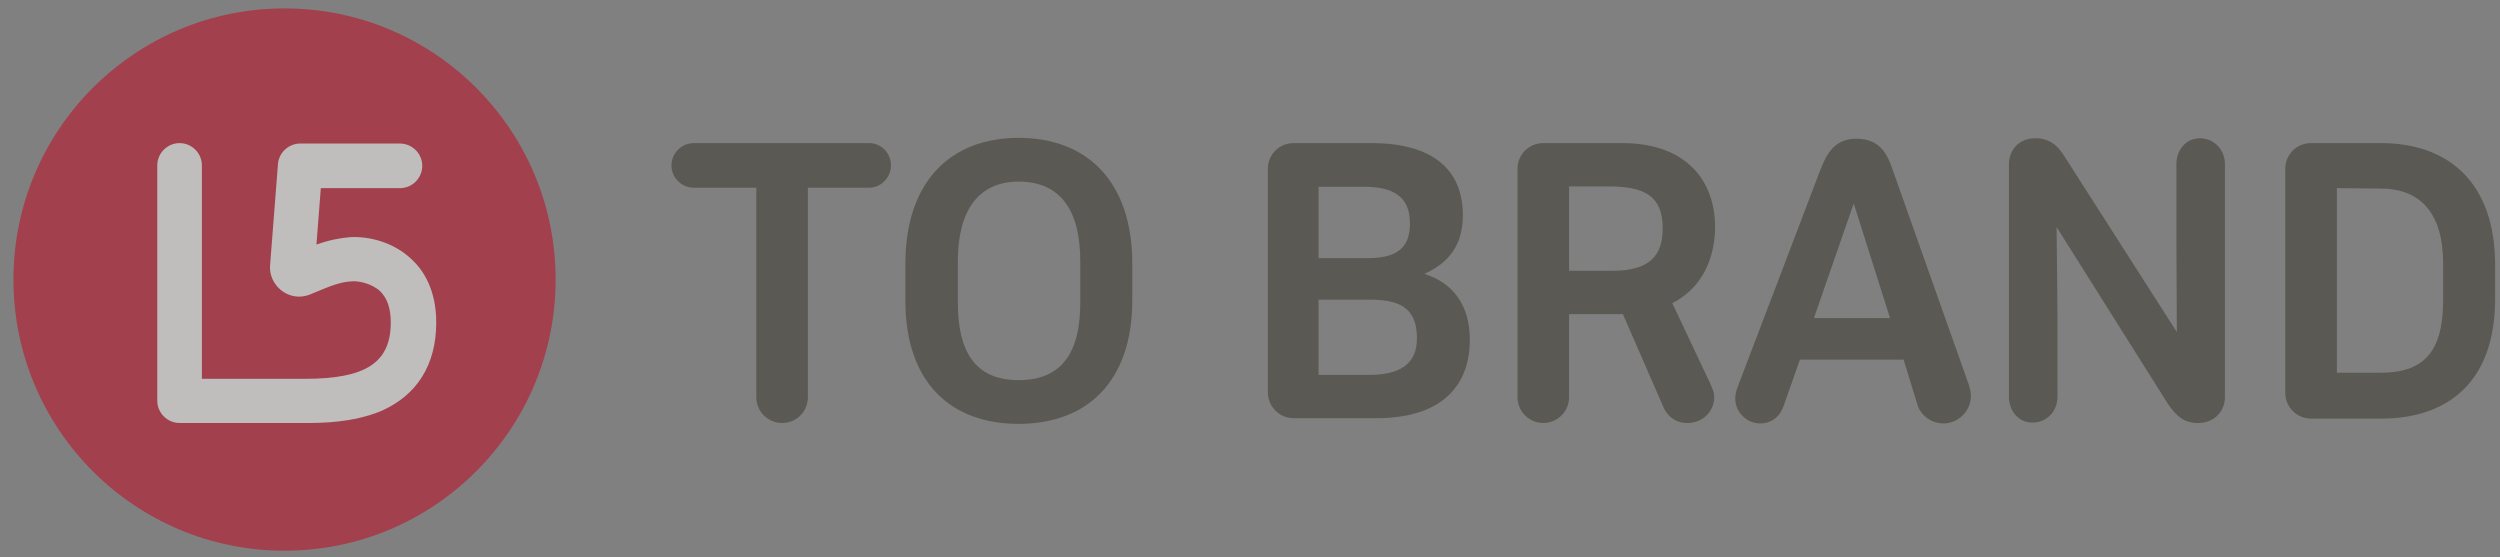
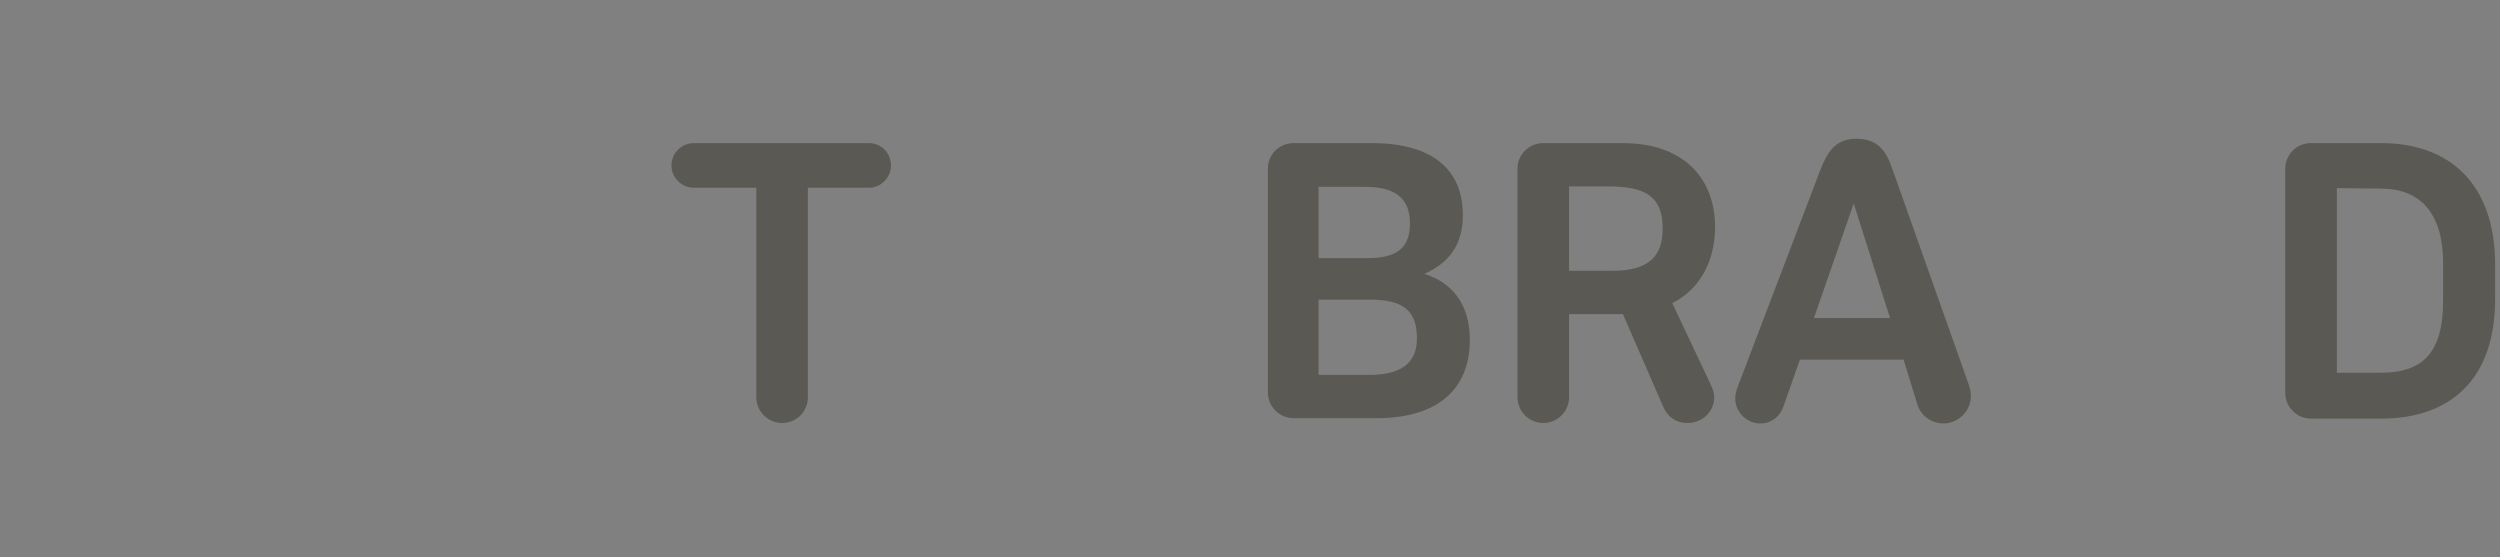
<svg xmlns="http://www.w3.org/2000/svg" preserveAspectRatio="xMidYMid slice" width="700px" height="156px" viewBox="0 0 151 34" fill="none">
  <rect x="0" y="0" width="151" height="34" fill="#808080" stroke="none" />
  <g style="mix-blend-mode:luminosity" opacity="0.5" clip-path="url(#clip0_332_2850)">
-     <path d="M17.185 33.437C26.228 33.437 33.559 26.104 33.559 17.059C33.559 8.014 26.228 0.682 17.185 0.682C8.143 0.682 0.812 8.014 0.812 17.059C0.812 26.104 8.143 33.437 17.185 33.437Z" fill="#C50019" />
-     <path d="M18.427 25.723H10.847C10.108 25.723 9.5 25.116 9.5 24.376V10.165C9.5 9.425 10.108 8.818 10.847 8.818C11.587 8.818 12.194 9.425 12.194 10.165V23.055H18.427C22.097 23.055 23.603 22.078 23.603 19.648C23.603 18.803 23.391 18.195 22.969 17.773C22.467 17.297 21.675 17.139 21.279 17.165C20.539 17.191 19.826 17.508 19.245 17.746C19.034 17.825 18.823 17.931 18.664 17.984C18.083 18.195 17.476 18.089 17 17.72C16.525 17.35 16.261 16.769 16.314 16.188L16.789 10.086C16.842 9.399 17.423 8.844 18.136 8.844H24.157C24.897 8.844 25.504 9.452 25.504 10.191C25.504 10.931 24.897 11.539 24.157 11.539H19.377L19.113 14.946C19.853 14.682 20.513 14.55 21.173 14.497C22.229 14.444 23.735 14.761 24.87 15.844C25.557 16.478 26.349 17.667 26.349 19.648C26.349 22.21 25.187 24.059 22.995 25.01C21.252 25.723 19.351 25.723 18.427 25.723Z" fill="#FFFCF9" />
    <path d="M48.796 11.512V24.165C48.796 25.037 48.11 25.723 47.238 25.723C46.367 25.723 45.68 25.01 45.68 24.165V11.512H41.904C41.164 11.512 40.557 10.905 40.557 10.165C40.557 9.425 41.164 8.818 41.904 8.818H52.493C53.233 8.818 53.814 9.425 53.814 10.165C53.814 10.905 53.206 11.512 52.493 11.512H48.796Z" fill="#353226" />
-     <path d="M54.685 16.108C54.685 11.116 57.432 8.501 61.525 8.501C65.618 8.501 68.391 11.089 68.391 16.108V18.301C68.391 23.293 65.592 25.776 61.525 25.776C57.458 25.776 54.685 23.32 54.685 18.327V16.108ZM57.854 18.459C57.854 21.391 58.884 23.135 61.525 23.135C64.192 23.135 65.249 21.391 65.249 18.459V15.95C65.249 12.965 64.113 11.142 61.525 11.142C59.069 11.142 57.854 12.938 57.854 15.95V18.459Z" fill="#353226" />
    <path d="M76.578 10.376C76.578 9.505 77.265 8.818 78.136 8.818H82.837C86.613 8.818 88.356 10.482 88.356 13.176C88.356 14.92 87.564 16.029 86.032 16.716C87.722 17.244 88.779 18.565 88.779 20.704C88.779 23.24 87.326 25.433 83.127 25.433H78.136C77.265 25.433 76.578 24.72 76.578 23.874V10.376ZM79.641 11.433V15.765H82.626C84.606 15.765 85.161 14.946 85.161 13.652C85.161 11.988 84.052 11.459 82.441 11.459H79.641V11.433ZM79.641 18.274V22.818H82.705C84.474 22.818 85.583 22.21 85.583 20.625C85.583 18.961 84.791 18.274 82.757 18.274H79.641Z" fill="#353226" />
    <path d="M101.006 18.486L103.277 23.293C103.383 23.557 103.541 23.822 103.541 24.165C103.541 24.931 102.934 25.723 101.904 25.723C101.191 25.723 100.689 25.301 100.451 24.72L98.022 19.146H94.773V24.165C94.773 25.037 94.06 25.723 93.215 25.723C92.344 25.723 91.657 25.01 91.657 24.165V10.376C91.657 9.505 92.344 8.818 93.215 8.818H97.995C101.772 8.818 103.594 11.01 103.594 13.916C103.567 15.923 102.722 17.614 101.006 18.486ZM94.773 11.433V16.531H97.361C99.632 16.531 100.425 15.633 100.425 13.969C100.425 11.988 99.316 11.433 97.124 11.433H94.773Z" fill="#353226" />
    <path d="M114.976 21.893H108.717L107.74 24.667C107.529 25.327 107 25.75 106.314 25.75C105.495 25.75 104.809 25.063 104.809 24.244C104.809 24.033 104.861 23.795 104.941 23.584L109.932 10.482C110.354 9.372 110.856 8.554 112.124 8.554C113.497 8.554 113.972 9.399 114.316 10.429L118.911 23.399C119.016 23.742 119.043 23.901 119.043 24.086C119.043 24.984 118.303 25.75 117.379 25.75C116.64 25.75 115.979 25.248 115.795 24.561L114.976 21.893ZM109.562 19.384H114.157L111.965 12.463L109.562 19.384Z" fill="#353226" />
-     <path d="M124.219 13.889L124.272 19.146V24.138C124.272 25.01 123.638 25.697 122.766 25.697C121.895 25.697 121.34 24.984 121.34 24.138V10.086C121.34 9.32 121.868 8.527 122.925 8.527C123.77 8.527 124.272 8.923 124.721 9.663L131.481 20.229L131.455 14.708V10.086C131.455 9.214 132.036 8.527 132.881 8.527C133.752 8.527 134.386 9.24 134.386 10.086V24.165C134.386 24.931 133.831 25.723 132.749 25.723C131.904 25.723 131.455 25.301 130.953 24.587L124.219 13.889Z" fill="#353226" />
    <path d="M139.588 25.459C138.717 25.459 138.03 24.746 138.03 23.901V10.376C138.03 9.505 138.717 8.818 139.588 8.818H143.814C147.881 8.818 150.706 11.195 150.706 16.188V18.221C150.706 23.214 147.881 25.459 143.814 25.459H139.588ZM141.147 11.539V22.686H143.814C146.217 22.686 147.564 21.603 147.564 18.354V16.055C147.564 13.071 146.191 11.565 143.814 11.565L141.147 11.539Z" fill="#353226" />
  </g>
  <defs>
    <clipPath id="clip0_332_2850">
      <rect width="150" height="33.019" fill="white" transform="translate(0.812 0.471)" />
    </clipPath>
  </defs>
</svg>